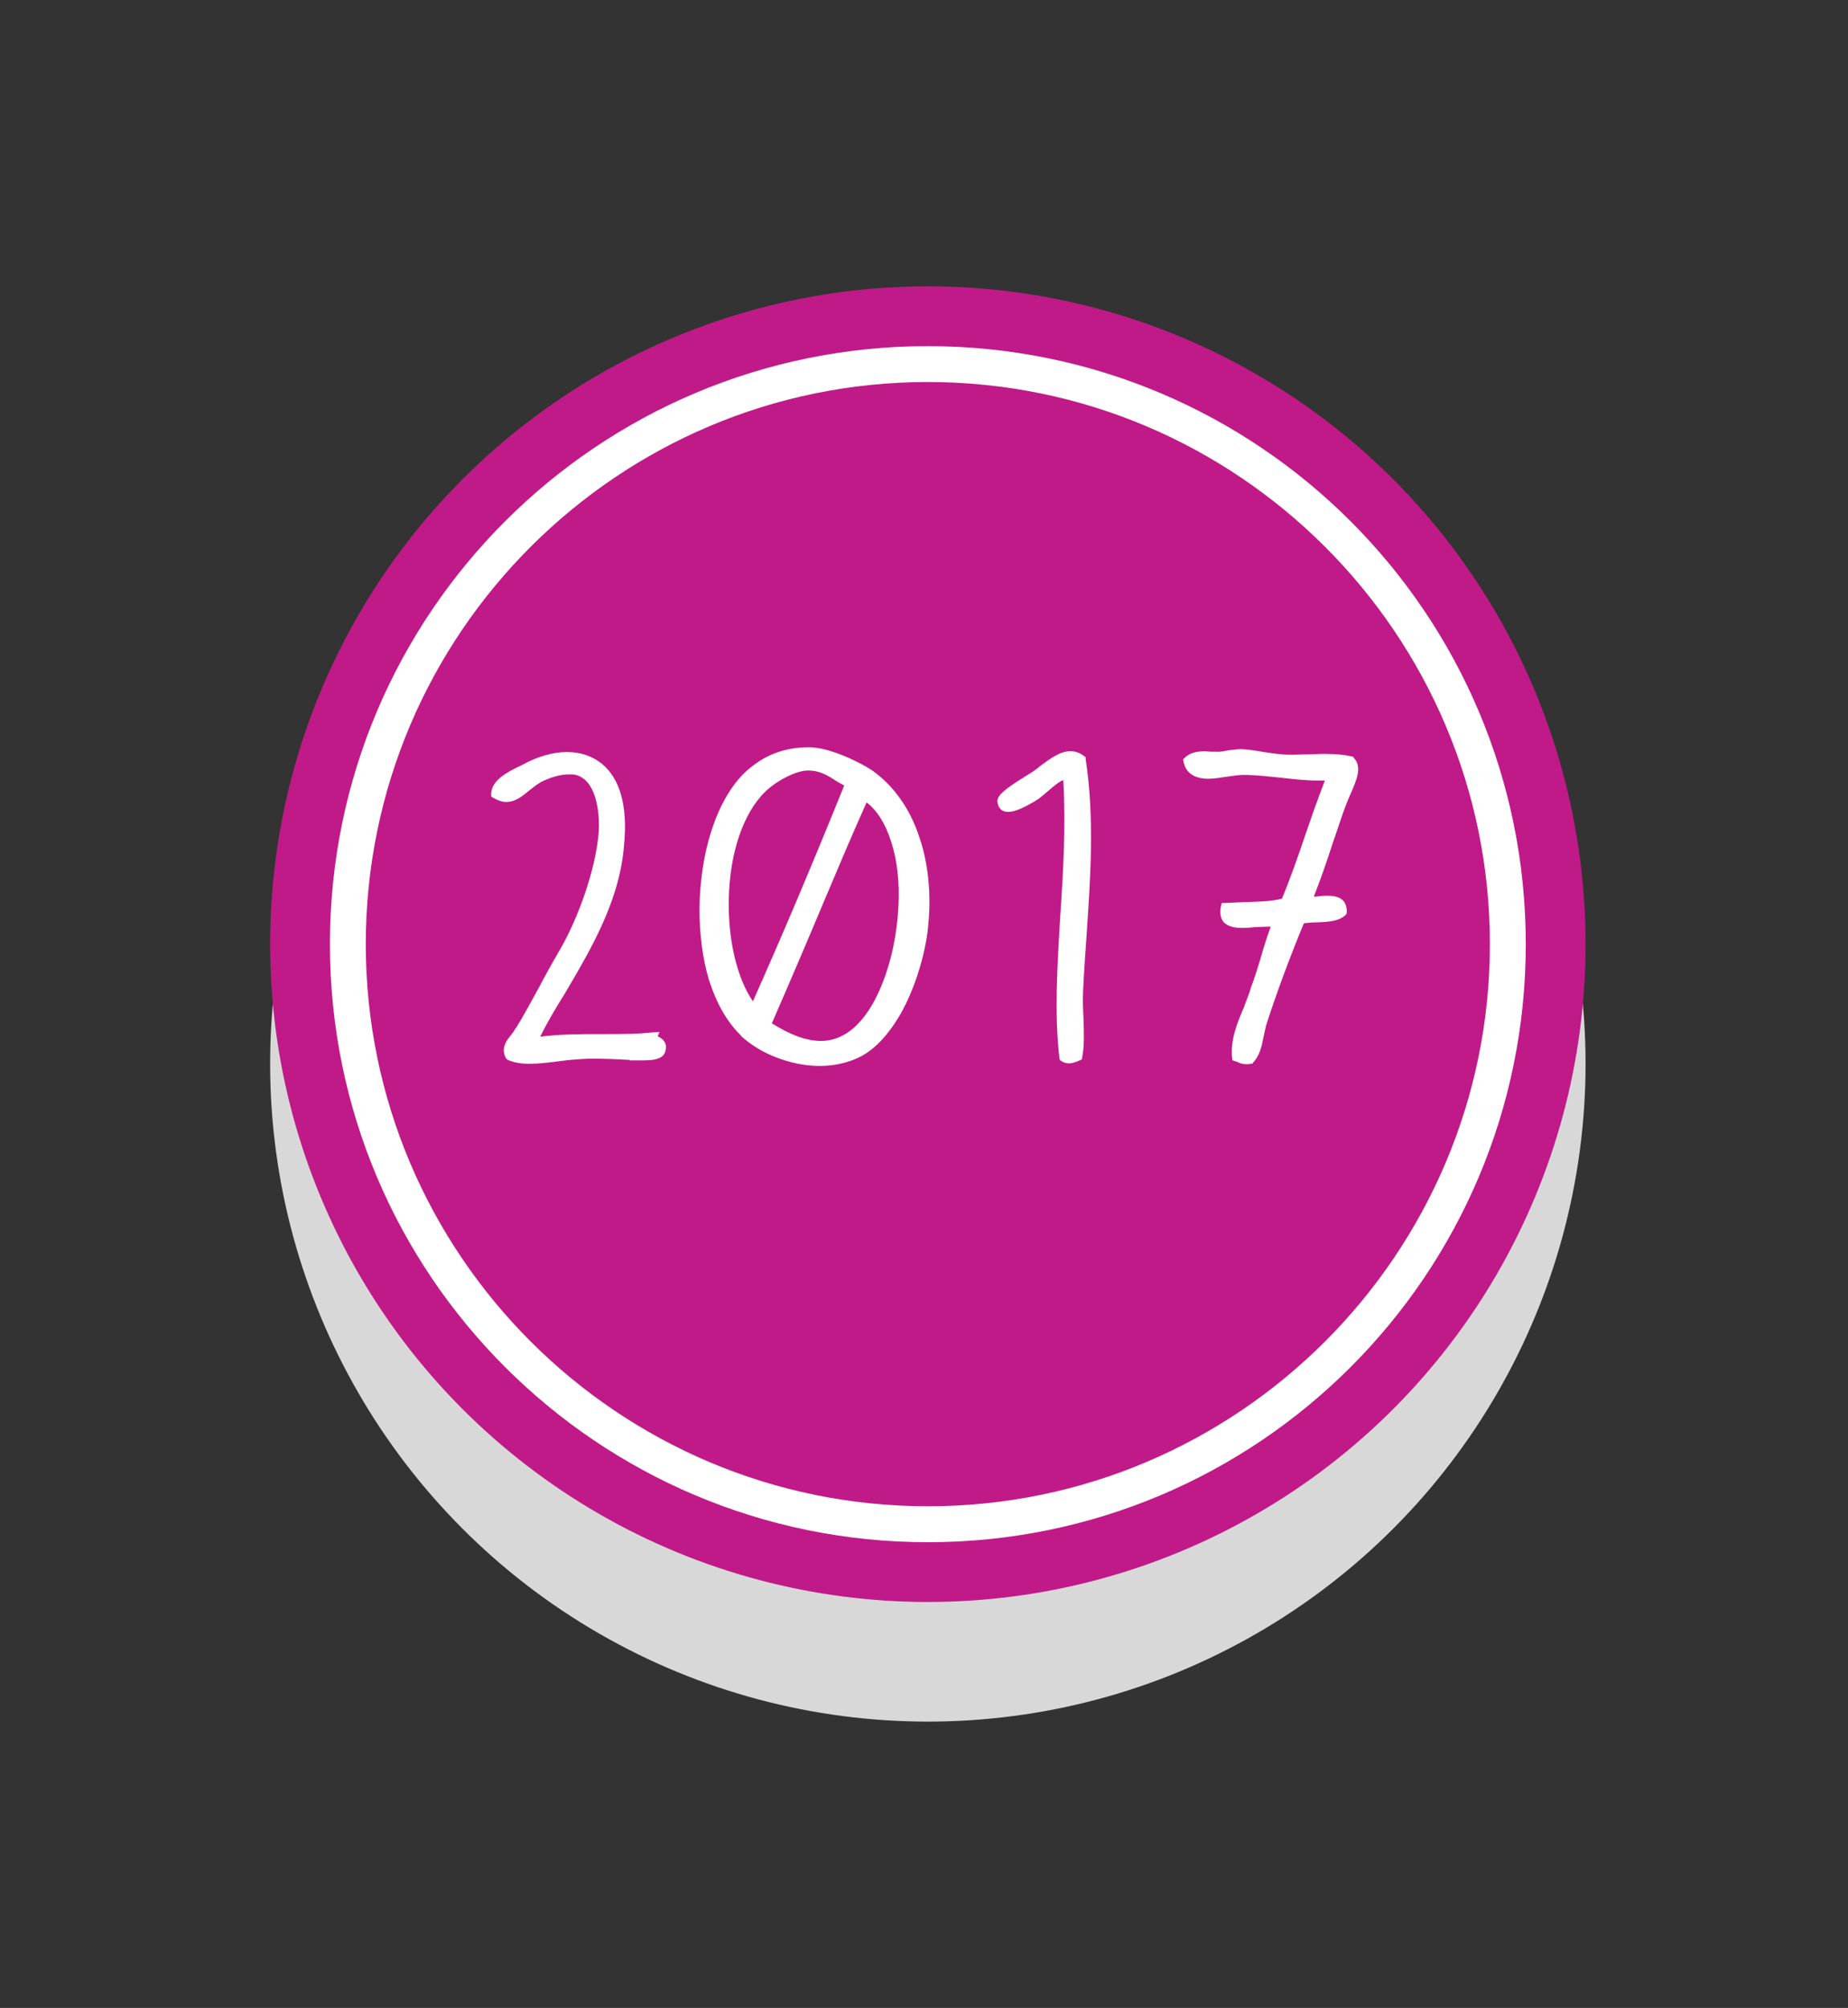
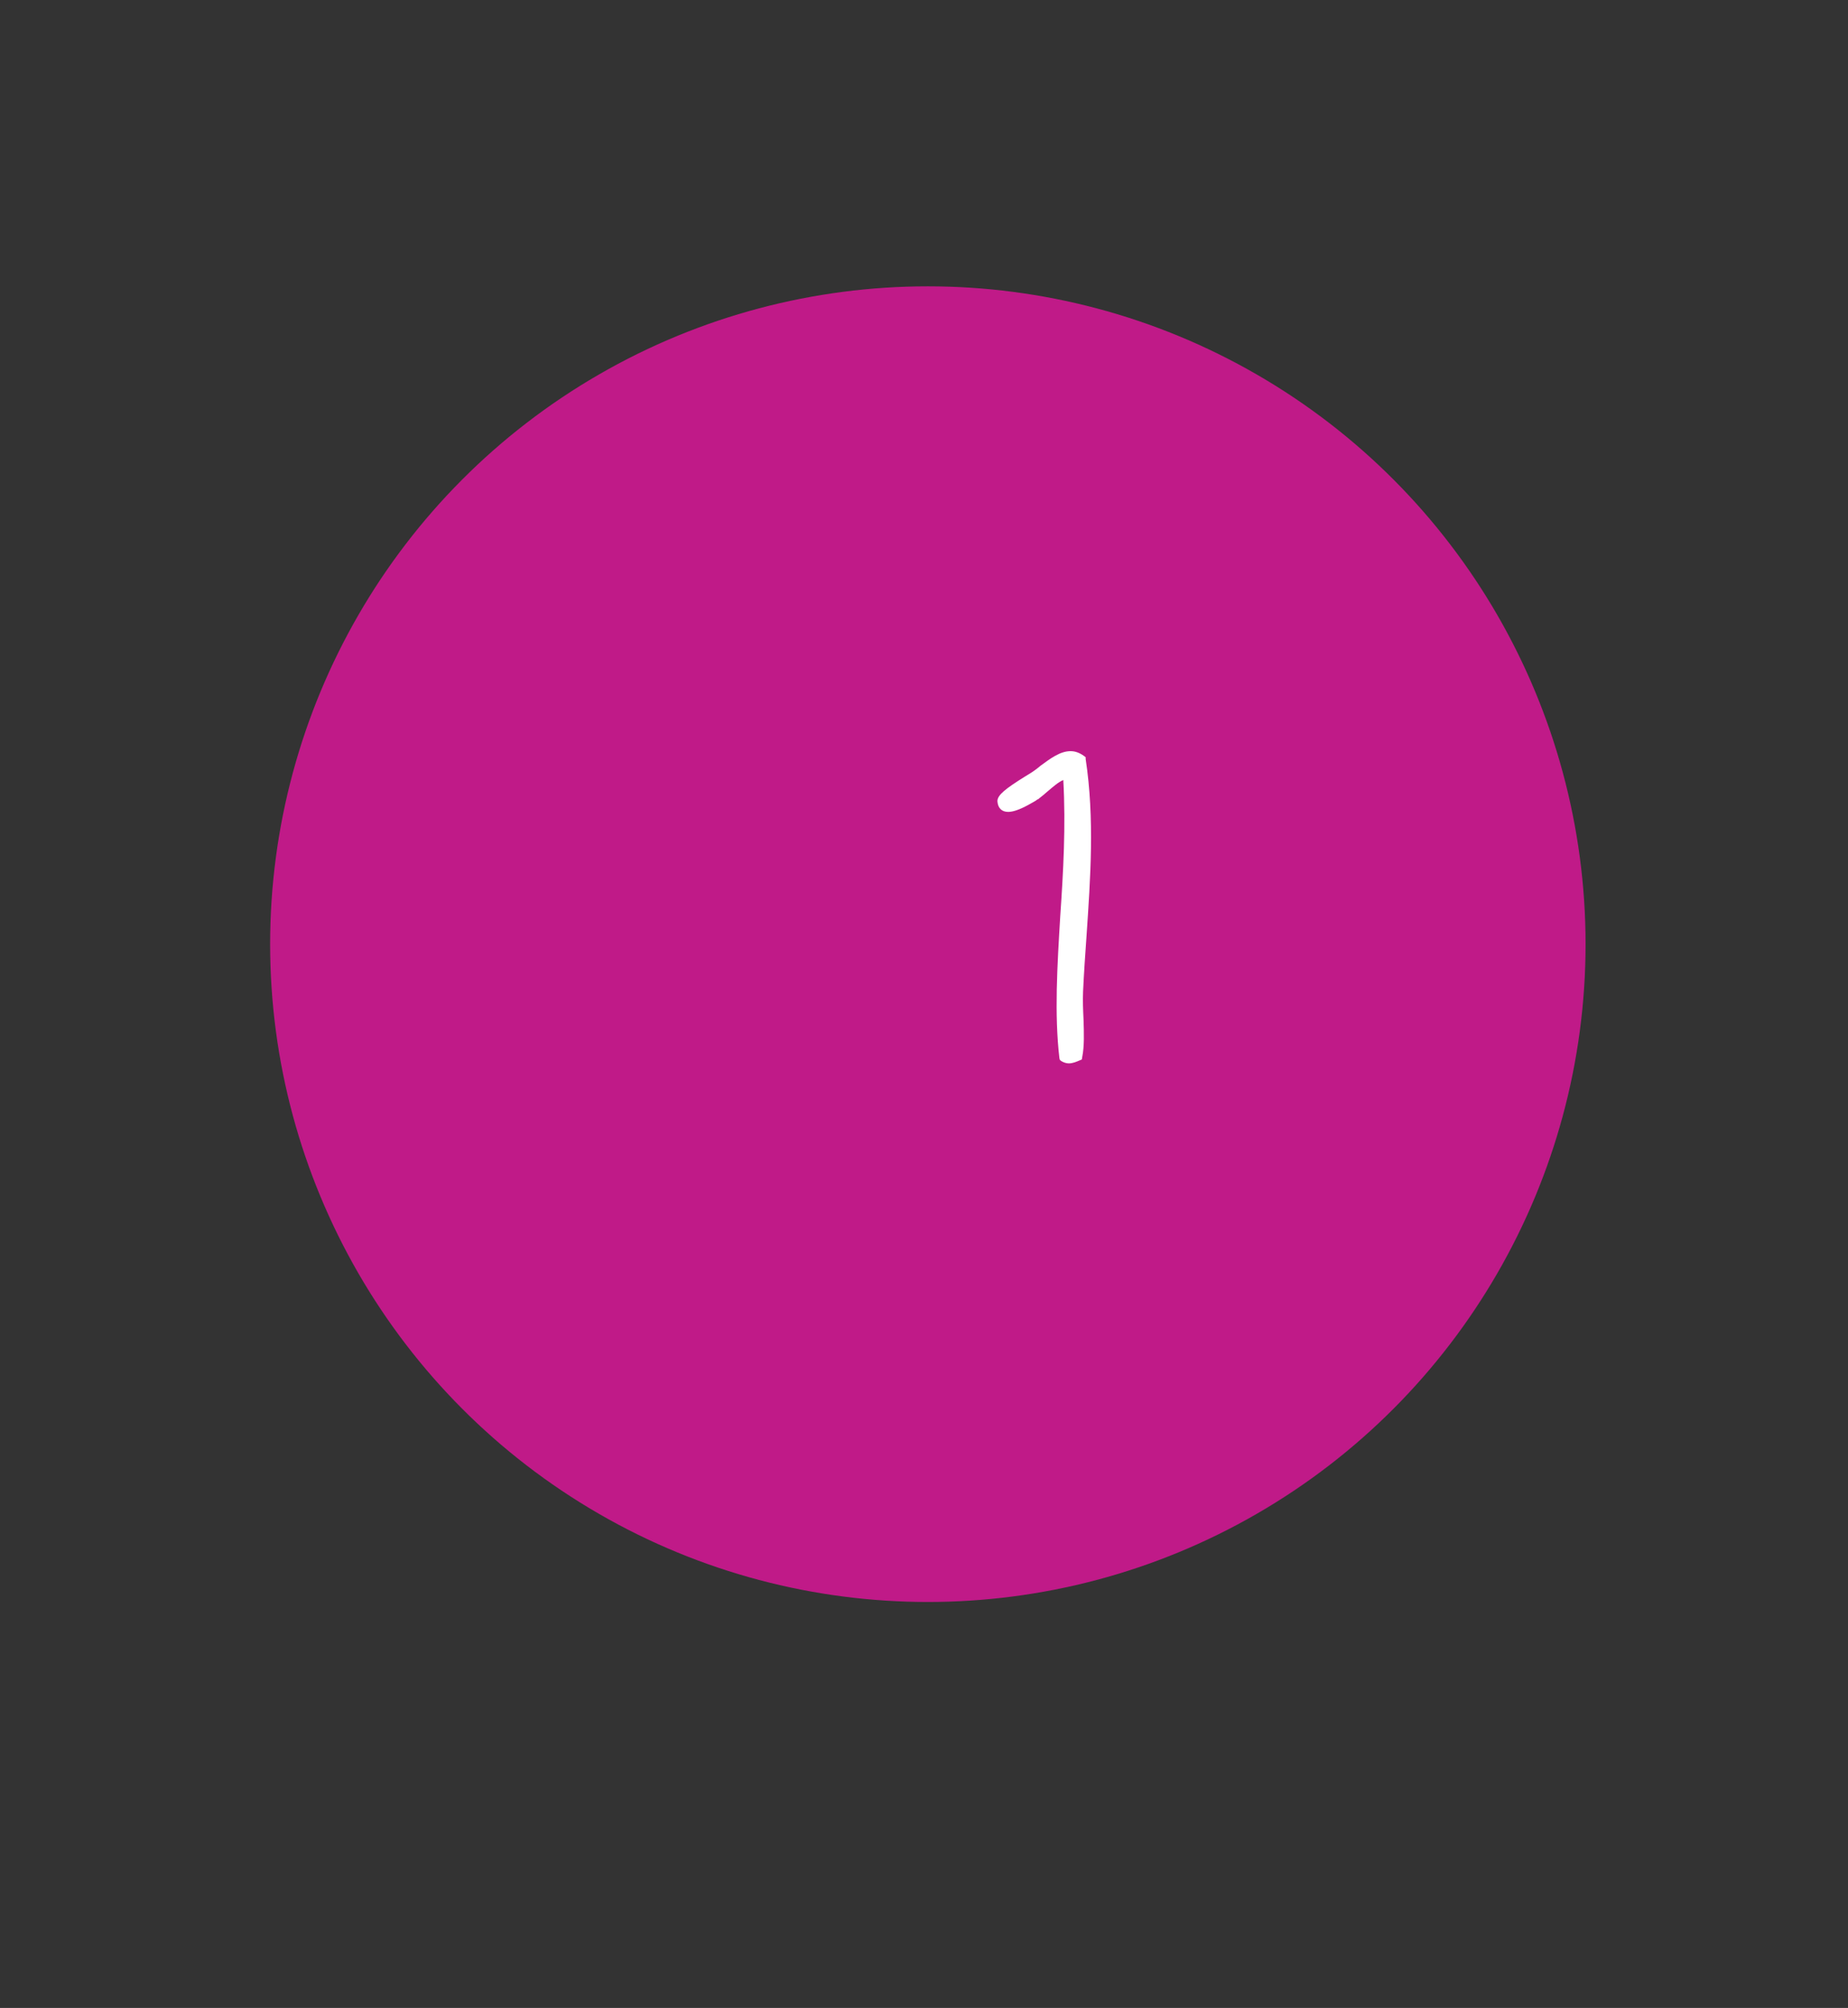
<svg xmlns="http://www.w3.org/2000/svg" version="1.1" id="Layer_1" x="0px" y="0px" width="130px" height="141.229px" viewBox="0 346.667 130 141.229" enable-background="new 0 346.667 130 141.229" xml:space="preserve">
  <rect x="0" y="346.667" width="130" height="141.229" fill="#333333" stroke="none" />
-   <circle fill="#D8D8D8" cx="65.271" cy="421.487" r="46.268" />
  <circle fill="#C01A88" cx="65.271" cy="413.074" r="46.268" />
  <g>
-     <path fill="#FFFFFF" d="M65.271,373.536c21.801,0,39.537,17.736,39.537,39.537s-17.736,39.537-39.537,39.537   c-21.802,0-39.539-17.736-39.539-39.537S43.47,373.536,65.271,373.536 M65.271,371.013c-23.23,0-42.062,18.832-42.062,42.063   s18.832,42.063,42.062,42.063c23.229,0,42.062-18.832,42.062-42.063S88.501,371.013,65.271,371.013L65.271,371.013z" />
-   </g>
-   <path fill="#FFFFFF" d="M41.365,401.74c-0.303-0.364-0.666-0.576-1.09-0.606c-0.091,0-0.182,0-0.242,0  c-0.697,0-1.332,0.242-1.817,0.455c-0.03,0.03-0.091,0.061-0.122,0.061c-0.272,0.151-0.545,0.363-0.817,0.576  c-0.515,0.423-1,0.847-1.667,0.847c-0.302,0-0.605-0.12-0.938-0.302l-0.121-0.092v-0.151c0-0.998,1.211-1.604,2.12-2.029l0.06-0.03  c1.09-0.605,2.181-0.908,3.15-0.908c0.938,0,1.787,0.273,2.484,0.849c1.242,1.029,1.787,2.938,1.544,5.573  c-0.272,3.998-2.362,7.48-4.179,10.57c-0.667,1.061-1.272,2.09-1.727,3.029c1.363-0.182,2.908-0.182,4.423-0.182  c1.241,0,2.423,0,3.483-0.122l0.484-0.029l-0.122,0.303c0.212,0.121,0.576,0.303,0.576,0.757c0,0.213-0.06,0.424-0.181,0.575  c-0.304,0.334-0.939,0.364-1.424,0.364c-0.212,0-0.394,0-0.576,0c-0.121,0-0.242,0-0.363,0v-0.03  c-0.878-0.06-1.848-0.091-2.847-0.091c-0.757,0.031-1.484,0.091-2.15,0.183c-0.727,0.091-1.424,0.181-2.029,0.181  c-0.636,0-1.121-0.09-1.545-0.272l-0.091-0.06l-0.06-0.091c-0.363-0.668,0.06-1.242,0.395-1.637  c0.121-0.151,0.211-0.272,0.272-0.424h0.03c0.606-0.97,1.12-1.969,1.696-2.998c0.394-0.758,0.818-1.515,1.272-2.303  c1.151-1.878,2.484-5.24,2.817-7.997C42.243,404.435,42.092,402.648,41.365,401.74z" />
-   <path fill="#FFFFFF" d="M64.685,405.586c0.697,2.06,0.878,4.482,0.514,6.996c-0.303,1.849-0.938,3.726-1.757,5.24  c-0.938,1.666-2.029,2.816-3.211,3.302c-0.757,0.333-1.635,0.515-2.574,0.515c-1,0-2.061-0.212-3.06-0.605  c-0.969-0.364-1.817-0.909-2.483-1.515v-0.03c-0.97-0.939-1.727-2.272-2.242-3.908c-0.455-1.482-0.666-3.24-0.666-5.026  c0.03-1.909,0.302-3.816,0.849-5.482c0.575-1.787,1.423-3.211,2.392-4.12c1.302-1.181,2.696-1.727,4.483-1.727  c1.332,0,3.362,0.939,4.392,1.605C62.837,401.891,64.019,403.527,64.685,405.586z M51.267,409.917  c-0.061,2.848,0.575,5.543,1.696,7.179c1.999-4.482,4.059-9.329,6.421-15.175c-0.182-0.121-0.394-0.212-0.575-0.333  c-0.606-0.395-1.151-0.728-1.969-0.728c-0.879,0-2.303,0.788-2.999,1.484C52.297,403.829,51.328,406.647,51.267,409.917z   M62.686,405.859c-0.394-1.242-0.969-2.181-1.726-2.756c-1.03,2.303-2.029,4.664-2.999,6.966c-1.181,2.817-2.423,5.726-3.665,8.571  c1.303,0.819,2.423,1.242,3.453,1.242c0.515,0,1.03-0.121,1.484-0.363c1.06-0.516,2.029-1.727,2.756-3.482  c0.696-1.667,1.121-3.666,1.212-5.635C63.291,408.705,63.109,407.131,62.686,405.859z" />
+     </g>
  <path fill="#FFFFFF" d="M76.223,418.398c0.03,0.939,0.06,1.848-0.091,2.606l-0.031,0.182l-0.15,0.061  c-0.212,0.091-0.485,0.212-0.759,0.212c-0.181,0-0.362-0.061-0.515-0.151l-0.12-0.092l-0.031-0.12  c-0.363-3.12-0.151-6.482,0.061-10.025c0.212-3.09,0.394-6.301,0.212-9.541c-0.363,0.151-0.727,0.484-1.09,0.787  c-0.212,0.182-0.454,0.394-0.696,0.575H72.98c-0.029,0.031-0.091,0.061-0.12,0.091c-0.425,0.243-1.303,0.788-1.939,0.788  c-0.454,0-0.727-0.272-0.757-0.757c0-0.425,0.575-0.879,1.938-1.728c0.151-0.091,0.302-0.182,0.394-0.242  c0.242-0.151,0.484-0.333,0.696-0.515c0.668-0.484,1.364-1.03,2.121-1.03c0.334,0,0.637,0.122,0.938,0.335l0.121,0.091v0.12  c0.637,4.211,0.334,8.39,0.062,12.449c-0.091,1.271-0.183,2.605-0.244,3.907C76.161,417.035,76.191,417.732,76.223,418.398z" />
-   <path fill="#FFFFFF" d="M95.26,399.997c0.575,0.636,0.15,1.571-0.212,2.418c-0.121,0.272-0.242,0.544-0.332,0.786  c-0.333,0.847-0.604,1.753-0.938,2.69c-0.422,1.299-0.875,2.63-1.358,3.839c0.03,0,0.09,0,0.15,0  c0.242-0.031,0.513-0.061,0.786-0.061c0.332,0,0.846,0.029,1.147,0.362c0.183,0.212,0.242,0.483,0.242,0.815l-0.029,0.09  l-0.062,0.092c-0.483,0.452-1.269,0.483-2.024,0.514c-0.303,0-0.604,0.029-0.907,0.061c-1.027,2.479-1.964,5.018-2.659,7.193  c-0.062,0.273-0.122,0.515-0.182,0.817c-0.121,0.604-0.242,1.27-0.726,1.783l-0.062,0.09h-0.09  c-0.121,0.031-0.212,0.031-0.302,0.031c-0.272,0-0.484-0.061-0.635-0.151c-0.063-0.029-0.122-0.029-0.182-0.061l-0.182-0.061  l-0.03-0.182c-0.12-1.24,0.331-2.389,0.816-3.506c0.15-0.453,0.362-0.907,0.482-1.329v-0.031c0.272-0.696,0.483-1.392,0.696-2.086  c0.212-0.756,0.453-1.541,0.726-2.268c-0.061,0-0.121,0-0.212,0c-0.271,0-0.544,0.031-0.847,0.031  c-0.332,0.029-0.634,0.061-0.937,0.061c-0.454,0-0.998-0.061-1.33-0.424c-0.211-0.271-0.272-0.635-0.181-1.088l0.06-0.243h0.242  c0.394-0.03,0.816-0.03,1.271-0.061c0.906-0.029,1.875-0.029,2.72-0.242c0.604-1.451,1.149-3.023,1.663-4.533  c0.424-1.24,0.877-2.539,1.36-3.778c-0.183,0-0.333,0-0.545,0c-0.785,0-1.571-0.091-2.418-0.183  c-0.907-0.09-1.813-0.211-2.781-0.211c-0.303,0-0.695,0.061-1.118,0.121c-0.453,0.06-0.907,0.15-1.33,0.15  c-0.452,0-0.816-0.091-1.089-0.242c-0.362-0.212-0.574-0.514-0.665-0.968l-0.03-0.15l0.121-0.121  c0.393-0.393,0.938-0.452,1.422-0.452c0.181,0,0.332,0.029,0.483,0.029c0.15,0,0.271,0,0.423,0c0.212,0,0.423-0.029,0.665-0.09  c0.332-0.03,0.665-0.091,0.968-0.091h0.029c0.545,0.03,1.118,0.121,1.632,0.212c0.394,0.061,0.787,0.12,1.209,0.152  c0.243,0.029,0.484,0.029,0.787,0.029c0.362,0,0.755-0.029,1.118-0.029c0.332,0,0.695-0.032,1.057-0.032  c0.817,0,1.422,0.062,1.965,0.182l0.091,0.03L95.26,399.997z" />
</svg>